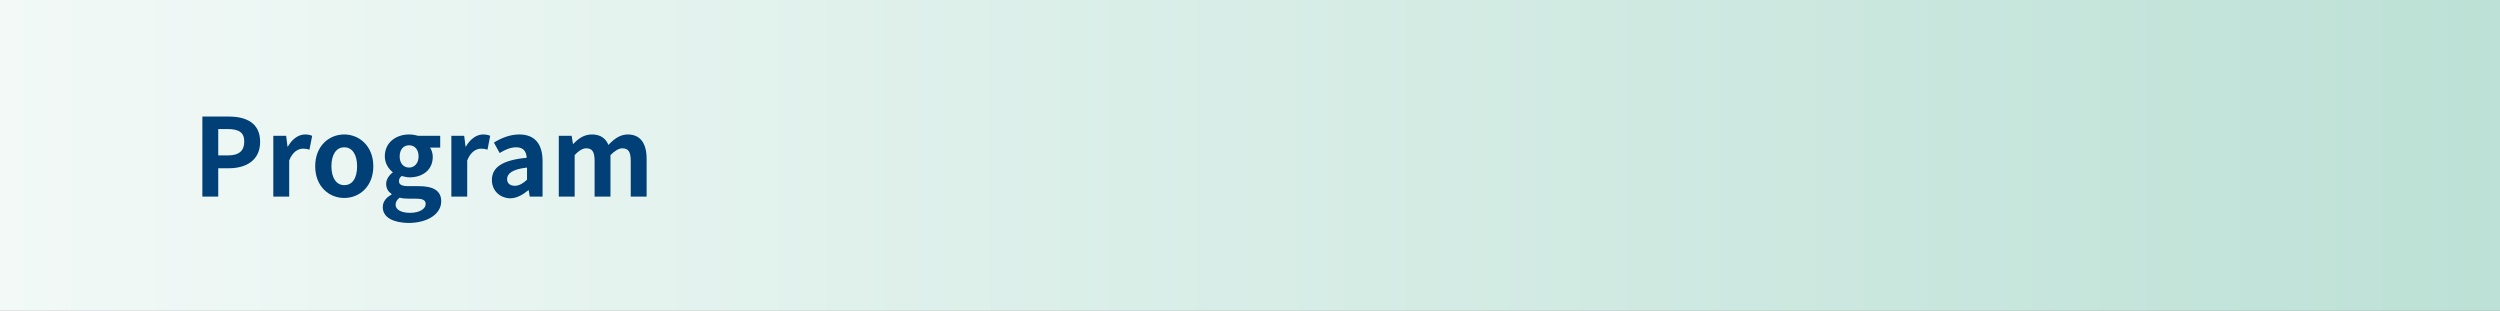
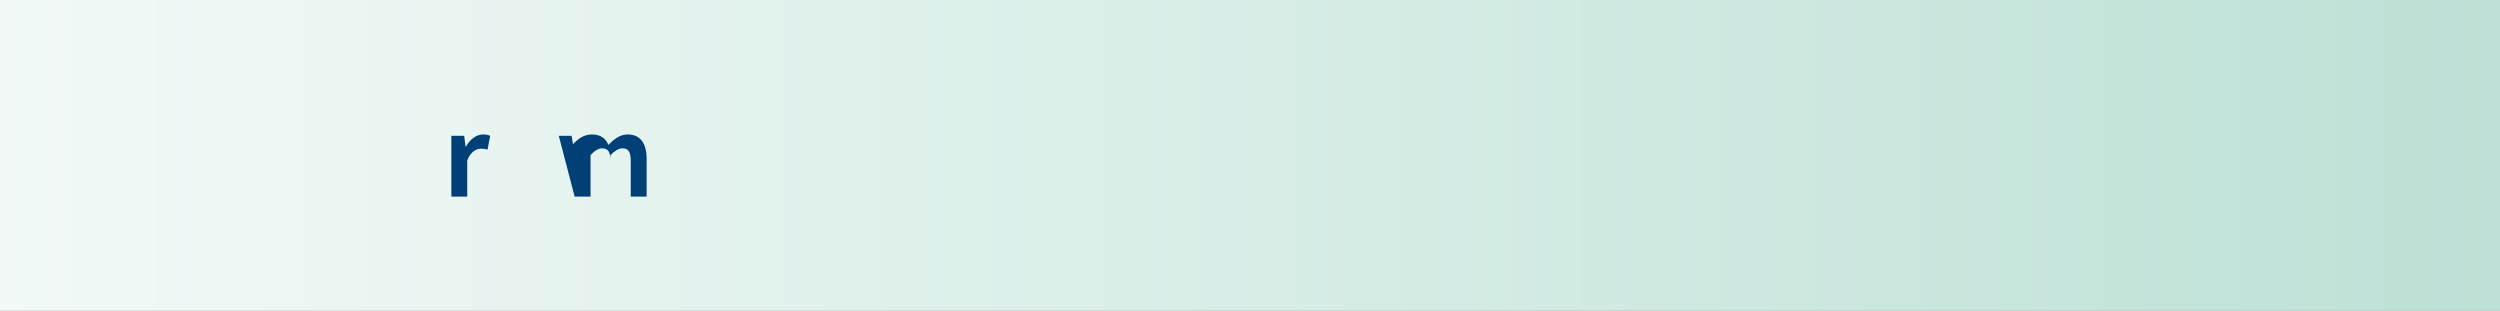
<svg xmlns="http://www.w3.org/2000/svg" version="1.1" id="レイヤー_1" x="0px" y="0px" viewBox="0 0 740 92" style="enable-background:new 0 0 740 92;" xml:space="preserve">
  <rect x="0" y="0" width="740" height="92" fill="#808080" stroke="none" />
  <style type="text/css">
	.st0{fill:url(#SVGID_1_);}
	.st1{fill:#004077;}
</style>
  <linearGradient id="SVGID_1_" gradientUnits="userSpaceOnUse" x1="0" y1="720" x2="740" y2="720" gradientTransform="matrix(1 0 0 1 0 -674)">
    <stop offset="0" style="stop-color:#F2F9F7" />
    <stop offset="1" style="stop-color:#BDE1D6" />
  </linearGradient>
  <rect class="st0" width="740" height="92" />
  <g>
    <g>
-       <path class="st1" d="M59.9,34.5h7.8c5.2,0,9.3,1.9,9.3,7.5c0,5.4-4.1,7.8-9.2,7.8h-3.2v8.4h-4.7L59.9,34.5L59.9,34.5z M67.5,46    c3.3,0,4.8-1.4,4.8-4.1c0-2.8-1.7-3.7-5-3.7h-2.7V46H67.5z" />
-       <path class="st1" d="M80.9,40.2h3.8l0.4,3.2h0.1c1.3-2.3,3.2-3.6,5.1-3.6c1,0,1.6,0.2,2.1,0.4l-0.8,4.1C91,44.1,90.4,44,89.7,44    c-1.4,0-3.1,0.9-4.1,3.5v10.7h-4.7V40.2z" />
-       <path class="st1" d="M93.3,49.2c0-6,4.1-9.4,8.6-9.4s8.6,3.5,8.6,9.4c0,6-4.1,9.4-8.6,9.4C97.4,58.6,93.3,55.2,93.3,49.2z     M105.7,49.2c0-3.4-1.4-5.6-3.8-5.6s-3.8,2.2-3.8,5.6c0,3.4,1.4,5.6,3.8,5.6C104.4,54.8,105.7,52.6,105.7,49.2z" />
-       <path class="st1" d="M113.3,61.3c0-1.5,0.9-2.8,2.6-3.7v-0.2c-0.9-0.6-1.6-1.5-1.6-3c0-1.3,0.9-2.6,2-3.4l0,0    c-1.2-0.9-2.4-2.6-2.4-4.7c0-4.2,3.4-6.5,7.2-6.5c1,0,2,0.2,2.7,0.4h6.5v3.5h-3c0.4,0.6,0.8,1.6,0.8,2.7c0,4-3.1,6.1-6.9,6.1    c-0.7,0-1.5-0.2-2.3-0.4c-0.5,0.4-0.8,0.8-0.8,1.5c0,1,0.7,1.5,2.8,1.5h3c4.3,0,6.7,1.3,6.7,4.5c0,3.6-3.8,6.4-9.8,6.4    C116.6,65.9,113.3,64.5,113.3,61.3z M126,60.4c0-1.3-1.1-1.6-3-1.6h-2.2c-1.1,0-1.9-0.1-2.5-0.3c-0.8,0.6-1.2,1.3-1.2,2.1    c0,1.5,1.7,2.4,4.3,2.4C124.2,63,126,61.8,126,60.4z M123.9,46.3c0-2.1-1.2-3.3-2.8-3.3s-2.8,1.2-2.8,3.3s1.2,3.3,2.8,3.3    C122.6,49.6,123.9,48.4,123.9,46.3z" />
      <path class="st1" d="M133.6,40.2h3.8l0.4,3.2h0.1c1.3-2.3,3.2-3.6,5.1-3.6c1,0,1.6,0.2,2.1,0.4l-0.8,4.1c-0.6-0.2-1.2-0.3-1.9-0.3    c-1.4,0-3.1,0.9-4.1,3.5v10.7h-4.7L133.6,40.2L133.6,40.2z" />
-       <path class="st1" d="M145.6,53.3c0-3.8,3.1-5.9,10.3-6.6c-0.1-1.8-0.9-3.1-3.1-3.1c-1.7,0-3.3,0.7-4.9,1.7l-1.7-3.1    c2.1-1.3,4.7-2.4,7.5-2.4c4.5,0,6.9,2.7,6.9,7.9v10.5h-3.8l-0.3-1.9h-0.1c-1.6,1.3-3.4,2.4-5.4,2.4    C147.8,58.6,145.6,56.3,145.6,53.3z M156,53.2v-3.6c-4.4,0.5-5.9,1.8-5.9,3.4c0,1.4,1,2,2.4,2C153.8,54.9,154.8,54.3,156,53.2z" />
-       <path class="st1" d="M165.4,40.2h3.8l0.4,2.4h0.1c1.5-1.6,3.2-2.8,5.5-2.8c2.6,0,4.1,1.2,4.9,3.1c1.6-1.7,3.4-3.1,5.7-3.1    c3.8,0,5.6,2.7,5.6,7.2v11.2h-4.7V47.6c0-2.8-0.8-3.7-2.5-3.7c-1,0-2.2,0.7-3.5,2v12.3H176V47.6c0-2.8-0.8-3.7-2.5-3.7    c-1,0-2.2,0.7-3.4,2v12.3h-4.7L165.4,40.2L165.4,40.2z" />
+       <path class="st1" d="M165.4,40.2h3.8l0.4,2.4h0.1c1.5-1.6,3.2-2.8,5.5-2.8c2.6,0,4.1,1.2,4.9,3.1c1.6-1.7,3.4-3.1,5.7-3.1    c3.8,0,5.6,2.7,5.6,7.2v11.2h-4.7V47.6c0-2.8-0.8-3.7-2.5-3.7c-1,0-2.2,0.7-3.5,2v12.3V47.6c0-2.8-0.8-3.7-2.5-3.7    c-1,0-2.2,0.7-3.4,2v12.3h-4.7L165.4,40.2L165.4,40.2z" />
    </g>
  </g>
</svg>